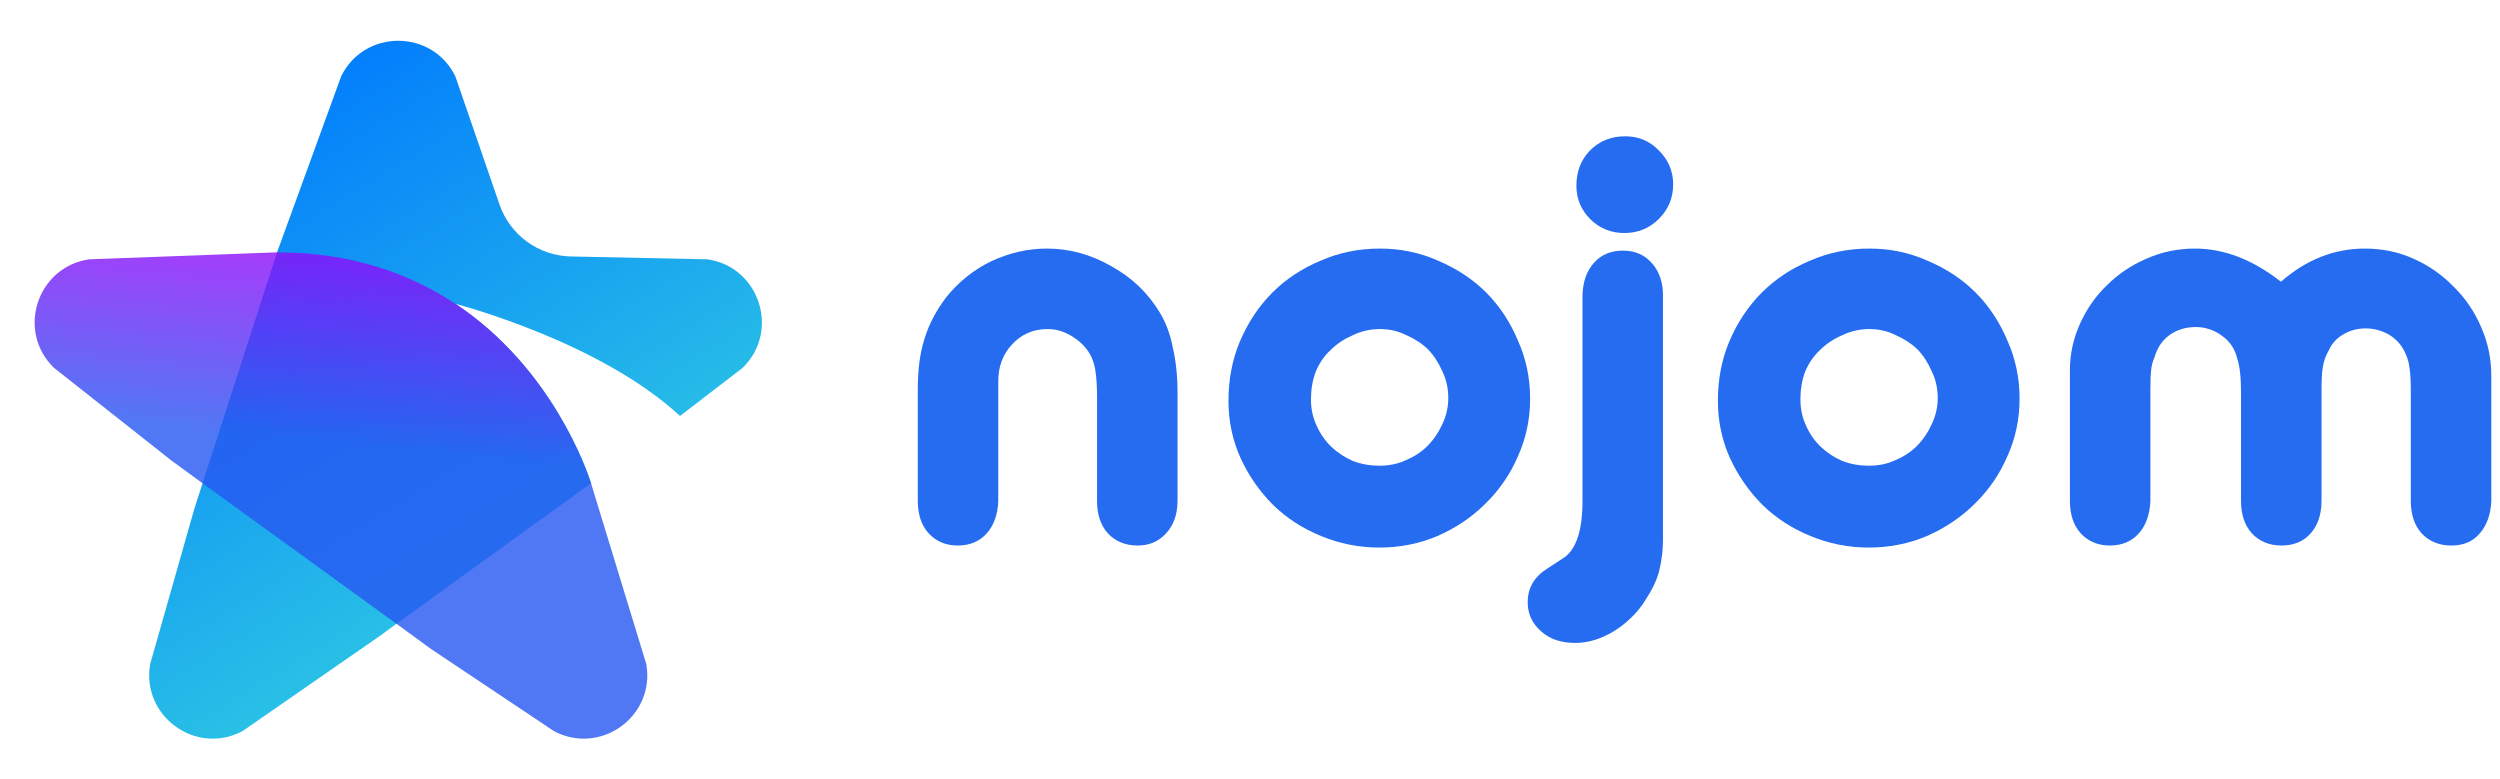
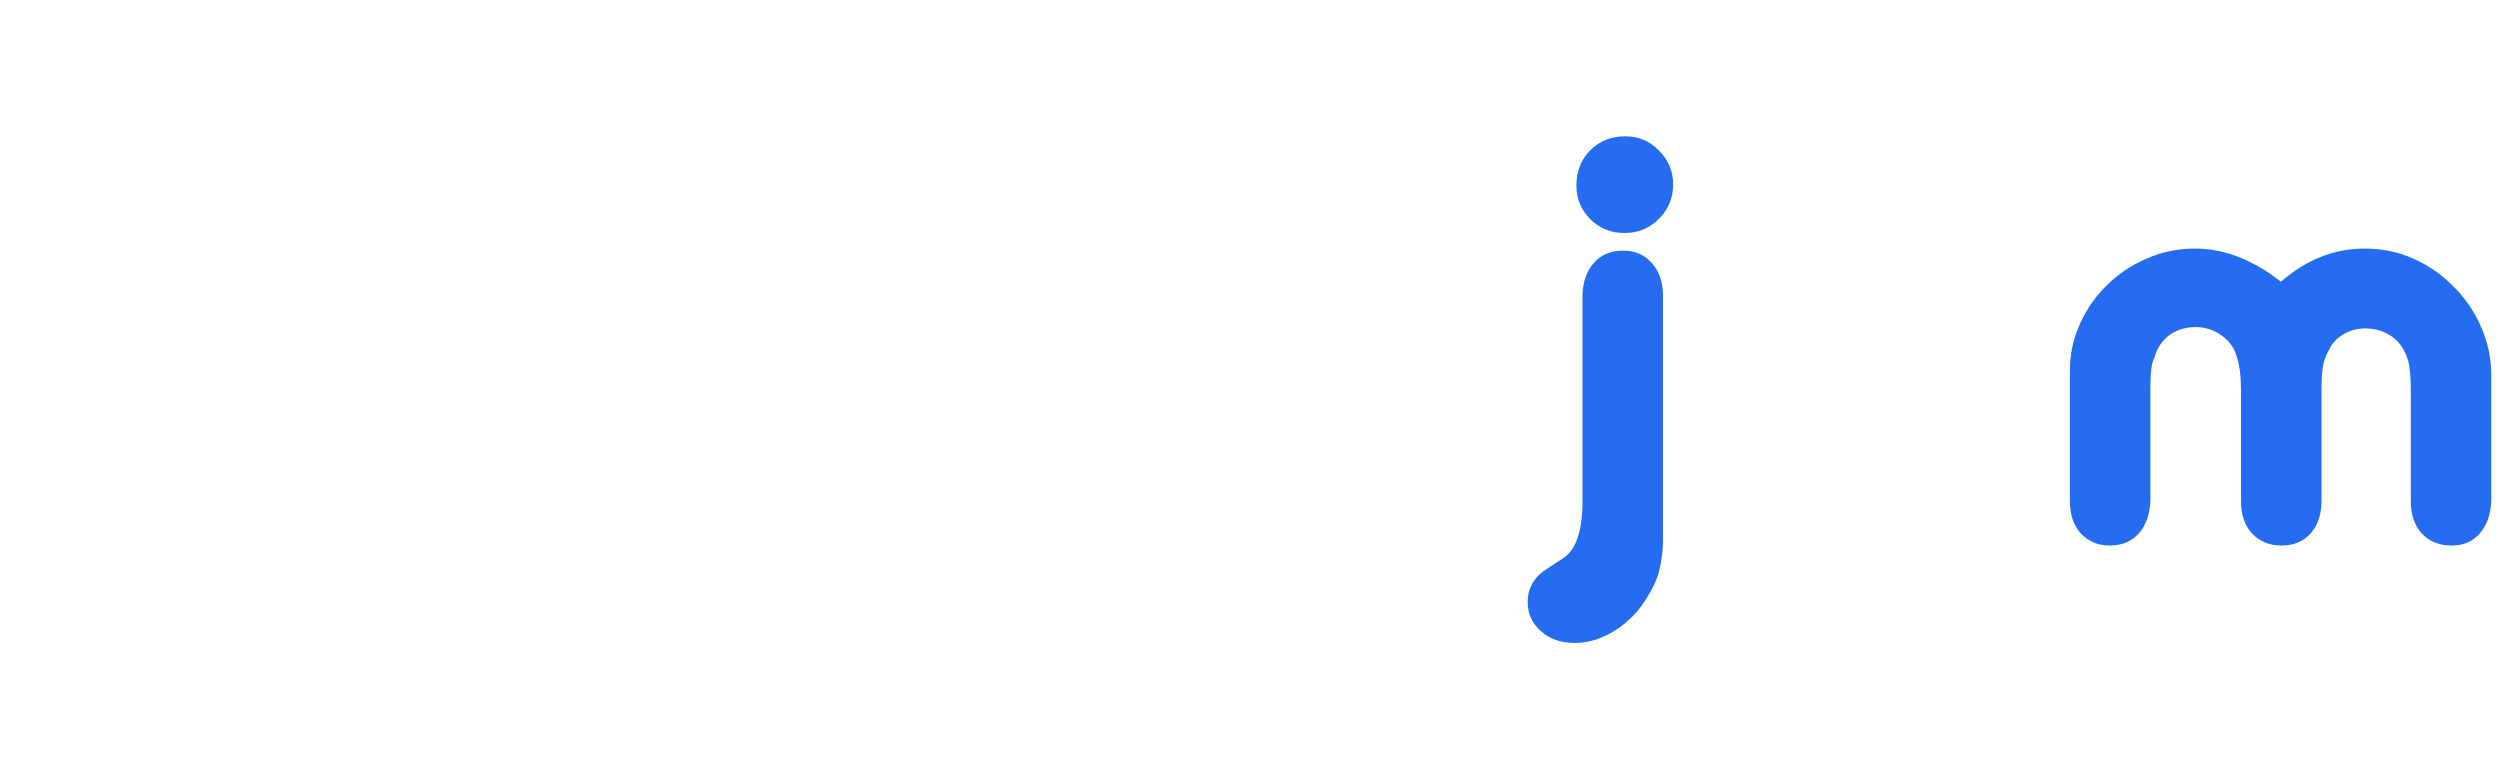
<svg xmlns="http://www.w3.org/2000/svg" width="77" height="24" viewBox="0 0 77 24" fill="none">
-   <path d="M22.874 11.329L20.945 12.812C18.482 10.534 14.17 9.395 14.035 9.361C17.019 11.345 18.091 14.531 18.205 14.88L12.211 19.213L11.652 19.621L11.644 19.625L7.466 22.521C6.032 23.278 4.351 22.059 4.624 20.458L5.982 15.683L5.986 15.67L6.238 14.884L8.533 7.773L10.509 2.347C11.227 0.892 13.304 0.892 14.023 2.347L15.384 6.297C15.708 7.239 16.586 7.878 17.582 7.899L21.79 7.987C23.395 8.222 24.034 10.198 22.874 11.329Z" fill="url(#paint0_linear_4534_41782)" />
-   <path opacity="0.8" d="M17.066 22.521L13.278 19.991L12.211 19.213L6.238 14.884L5.289 14.191L1.661 11.328C0.497 10.198 1.14 8.222 2.746 7.987L5.024 7.903L8.533 7.772C10.841 7.772 12.644 8.437 14.031 9.361C14.031 9.361 14.032 9.361 14.035 9.361C17.019 11.345 18.091 14.531 18.204 14.88C18.21 14.902 18.213 14.914 18.213 14.914L19.234 18.255L19.907 20.457C20.184 22.059 18.503 23.278 17.066 22.521Z" fill="url(#paint1_linear_4534_41782)" />
-   <path d="M28.268 15.156V11.99C28.268 11.38 28.336 10.859 28.477 10.427C28.612 9.984 28.836 9.562 29.143 9.156C29.518 8.688 29.977 8.318 30.518 8.052C31.07 7.792 31.648 7.656 32.247 7.656C32.94 7.656 33.602 7.839 34.227 8.198C34.862 8.547 35.362 9.026 35.727 9.635C35.904 9.927 36.039 10.281 36.122 10.698C36.216 11.115 36.268 11.573 36.268 12.073V15.427C36.268 15.844 36.148 16.177 35.914 16.427C35.69 16.677 35.398 16.802 35.039 16.802C34.664 16.802 34.357 16.677 34.122 16.427C33.898 16.177 33.789 15.844 33.789 15.427V12.281C33.789 11.922 33.773 11.656 33.747 11.49C33.732 11.323 33.69 11.167 33.622 11.01C33.508 10.76 33.32 10.552 33.06 10.385C32.81 10.219 32.544 10.135 32.268 10.135C31.82 10.135 31.456 10.297 31.164 10.615C30.883 10.922 30.747 11.297 30.747 11.74V15.427C30.732 15.844 30.612 16.177 30.393 16.427C30.169 16.677 29.872 16.802 29.497 16.802C29.133 16.802 28.836 16.677 28.602 16.427C28.378 16.177 28.268 15.844 28.268 15.427V15.156Z" fill="#266CF1" />
-   <path d="M42.503 7.656C43.139 7.656 43.738 7.781 44.295 8.031C44.863 8.271 45.357 8.594 45.774 9.01C46.191 9.427 46.514 9.922 46.753 10.49C47.003 11.047 47.128 11.646 47.128 12.281C47.128 12.906 47.003 13.5 46.753 14.052C46.514 14.609 46.18 15.094 45.753 15.51C45.337 15.927 44.842 16.26 44.274 16.51C43.717 16.745 43.118 16.865 42.482 16.865C41.857 16.865 41.258 16.745 40.691 16.51C40.118 16.276 39.628 15.958 39.212 15.552C38.795 15.135 38.462 14.656 38.212 14.115C37.962 13.562 37.837 12.969 37.837 12.344C37.837 11.693 37.951 11.083 38.191 10.51C38.441 9.927 38.774 9.427 39.191 9.01C39.607 8.594 40.097 8.271 40.67 8.031C41.238 7.781 41.847 7.656 42.503 7.656ZM42.503 10.135C42.212 10.135 41.93 10.198 41.67 10.323C41.404 10.438 41.175 10.588 40.982 10.781C40.785 10.963 40.633 11.188 40.524 11.448C40.425 11.713 40.378 12 40.378 12.302C40.378 12.583 40.43 12.844 40.545 13.094C40.654 13.344 40.805 13.568 41.003 13.76C41.196 13.943 41.42 14.088 41.67 14.198C41.93 14.297 42.201 14.344 42.482 14.344C42.774 14.344 43.045 14.292 43.295 14.177C43.555 14.068 43.779 13.922 43.962 13.74C44.154 13.547 44.305 13.323 44.42 13.073C44.545 12.812 44.607 12.542 44.607 12.26C44.607 11.958 44.545 11.677 44.42 11.427C44.305 11.167 44.16 10.943 43.982 10.76C43.8 10.583 43.576 10.438 43.316 10.323C43.066 10.198 42.795 10.135 42.503 10.135Z" fill="#266CF1" />
  <path d="M50.053 4.198C50.47 4.198 50.814 4.344 51.095 4.636C51.387 4.927 51.533 5.276 51.533 5.677C51.533 6.094 51.387 6.448 51.095 6.74C50.803 7.032 50.449 7.177 50.033 7.177C49.626 7.177 49.283 7.042 48.991 6.761C48.699 6.469 48.553 6.125 48.553 5.719C48.553 5.292 48.689 4.927 48.97 4.636C49.262 4.344 49.621 4.198 50.053 4.198ZM48.137 17.198C48.538 16.948 48.741 16.36 48.741 15.427V9.094C48.751 8.677 48.871 8.344 49.095 8.094C49.314 7.844 49.616 7.719 49.991 7.719C50.366 7.719 50.663 7.854 50.887 8.115C51.105 8.365 51.22 8.693 51.22 9.094V15.99C51.22 16.256 51.22 16.469 51.22 16.636C51.22 16.787 51.21 16.917 51.199 17.032C51.184 17.141 51.168 17.24 51.158 17.323C51.142 17.407 51.121 17.5 51.095 17.615C51.012 17.907 50.876 18.183 50.699 18.448C50.533 18.724 50.329 18.959 50.095 19.157C49.855 19.365 49.6 19.521 49.324 19.636C49.059 19.745 48.788 19.802 48.512 19.802C48.079 19.802 47.73 19.683 47.47 19.448C47.194 19.209 47.053 18.912 47.053 18.552C47.053 18.105 47.257 17.761 47.658 17.511L48.137 17.198Z" fill="#266CF1" />
-   <path d="M57.578 7.656C58.213 7.656 58.812 7.781 59.369 8.031C59.937 8.271 60.432 8.594 60.848 9.01C61.265 9.427 61.588 9.922 61.828 10.49C62.078 11.047 62.203 11.646 62.203 12.281C62.203 12.906 62.078 13.5 61.828 14.052C61.588 14.609 61.255 15.094 60.828 15.51C60.411 15.927 59.916 16.26 59.348 16.51C58.791 16.745 58.192 16.865 57.557 16.865C56.932 16.865 56.333 16.745 55.765 16.51C55.192 16.276 54.703 15.958 54.286 15.552C53.869 15.135 53.536 14.656 53.286 14.115C53.036 13.562 52.911 12.969 52.911 12.344C52.911 11.693 53.025 11.083 53.265 10.51C53.515 9.927 53.848 9.427 54.265 9.01C54.682 8.594 55.171 8.271 55.744 8.031C56.312 7.781 56.921 7.656 57.578 7.656ZM57.578 10.135C57.286 10.135 57.005 10.198 56.744 10.323C56.478 10.438 56.249 10.588 56.057 10.781C55.859 10.963 55.708 11.188 55.598 11.448C55.499 11.713 55.453 12 55.453 12.302C55.453 12.583 55.505 12.844 55.619 13.094C55.728 13.344 55.88 13.568 56.078 13.76C56.27 13.943 56.494 14.088 56.744 14.198C57.005 14.297 57.275 14.344 57.557 14.344C57.848 14.344 58.119 14.292 58.369 14.177C58.63 14.068 58.853 13.922 59.036 13.74C59.228 13.547 59.38 13.323 59.494 13.073C59.619 12.812 59.682 12.542 59.682 12.26C59.682 11.958 59.619 11.677 59.494 11.427C59.38 11.167 59.234 10.943 59.057 10.76C58.874 10.583 58.65 10.438 58.39 10.323C58.14 10.198 57.869 10.135 57.578 10.135Z" fill="#266CF1" />
  <path d="M63.753 15.156V11.406C63.753 10.906 63.857 10.427 64.065 9.969C64.273 9.51 64.549 9.115 64.898 8.781C65.242 8.438 65.648 8.167 66.107 7.969C66.576 7.76 67.076 7.656 67.607 7.656C68.508 7.656 69.388 8 70.253 8.677C71.029 8 71.888 7.656 72.836 7.656C73.378 7.656 73.878 7.76 74.336 7.969C74.805 8.177 75.216 8.464 75.565 8.823C75.924 9.172 76.211 9.589 76.419 10.073C76.628 10.547 76.732 11.047 76.732 11.573V15.427C76.716 15.844 76.596 16.177 76.378 16.427C76.169 16.677 75.878 16.802 75.503 16.802C75.128 16.802 74.82 16.677 74.586 16.427C74.362 16.177 74.253 15.844 74.253 15.427V12.052C74.253 11.719 74.237 11.479 74.211 11.323C74.195 11.172 74.154 11.026 74.086 10.885C73.987 10.651 73.826 10.463 73.607 10.323C73.383 10.188 73.133 10.115 72.857 10.115C72.607 10.115 72.378 10.177 72.169 10.302C71.971 10.417 71.826 10.573 71.732 10.781C71.633 10.948 71.57 11.125 71.544 11.302C71.513 11.469 71.503 11.719 71.503 12.052V15.427C71.503 15.844 71.388 16.177 71.169 16.427C70.945 16.677 70.648 16.802 70.273 16.802C69.898 16.802 69.591 16.677 69.357 16.427C69.133 16.177 69.023 15.844 69.023 15.427V12.052C69.023 11.609 68.982 11.26 68.898 11.01C68.826 10.734 68.674 10.51 68.44 10.344C68.201 10.167 67.93 10.073 67.628 10.073C67.32 10.073 67.049 10.156 66.815 10.323C66.591 10.49 66.44 10.719 66.357 11.01C66.299 11.135 66.263 11.276 66.253 11.427C66.237 11.568 66.232 11.776 66.232 12.052V15.427C66.216 15.844 66.096 16.177 65.878 16.427C65.654 16.677 65.357 16.802 64.982 16.802C64.617 16.802 64.32 16.677 64.086 16.427C63.862 16.177 63.753 15.844 63.753 15.427V15.156Z" fill="#266CF1" />
  <defs>
    <linearGradient id="paint0_linear_4534_41782" x1="21.506" y1="-6.479" x2="33.95" y2="13.709" gradientUnits="userSpaceOnUse">
      <stop stop-color="#0079FE" />
      <stop offset="1" stop-color="#38DADD" />
    </linearGradient>
    <linearGradient id="paint1_linear_4534_41782" x1="17.938" y1="7.834" x2="17.286" y2="14.353" gradientUnits="userSpaceOnUse">
      <stop stop-color="#9F00FB" />
      <stop offset="1" stop-color="#2556F1" />
    </linearGradient>
  </defs>
</svg>